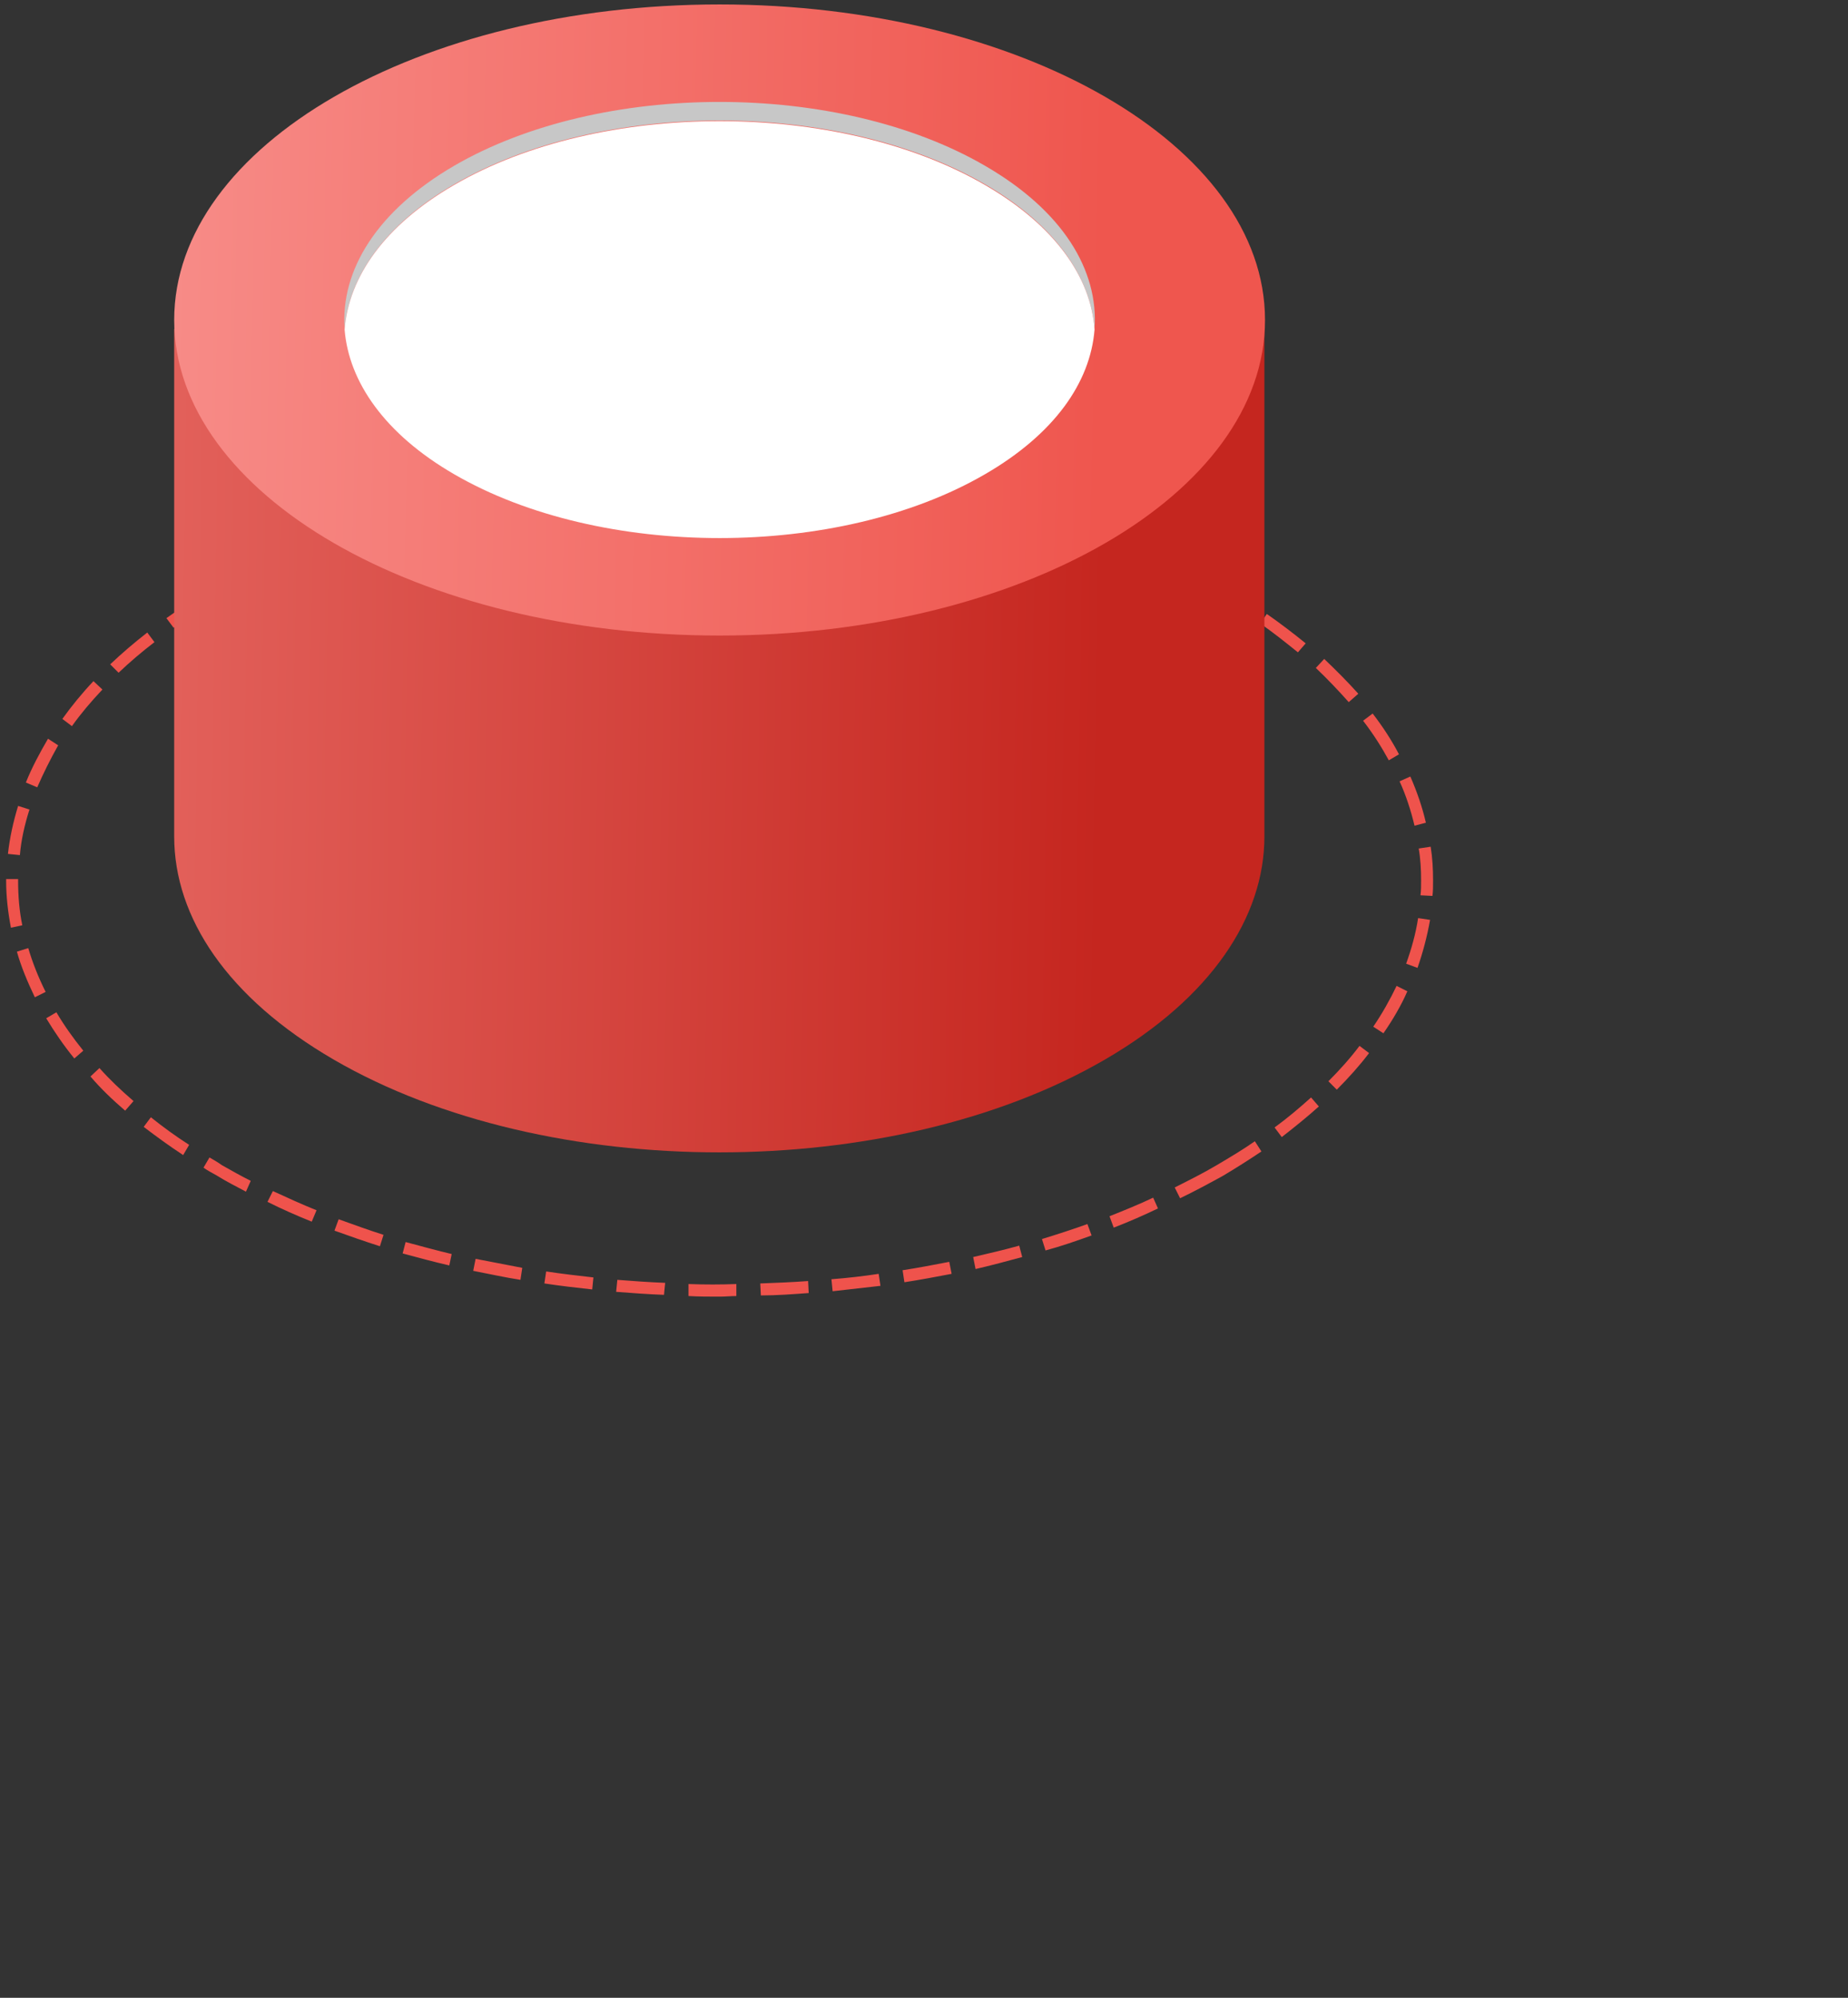
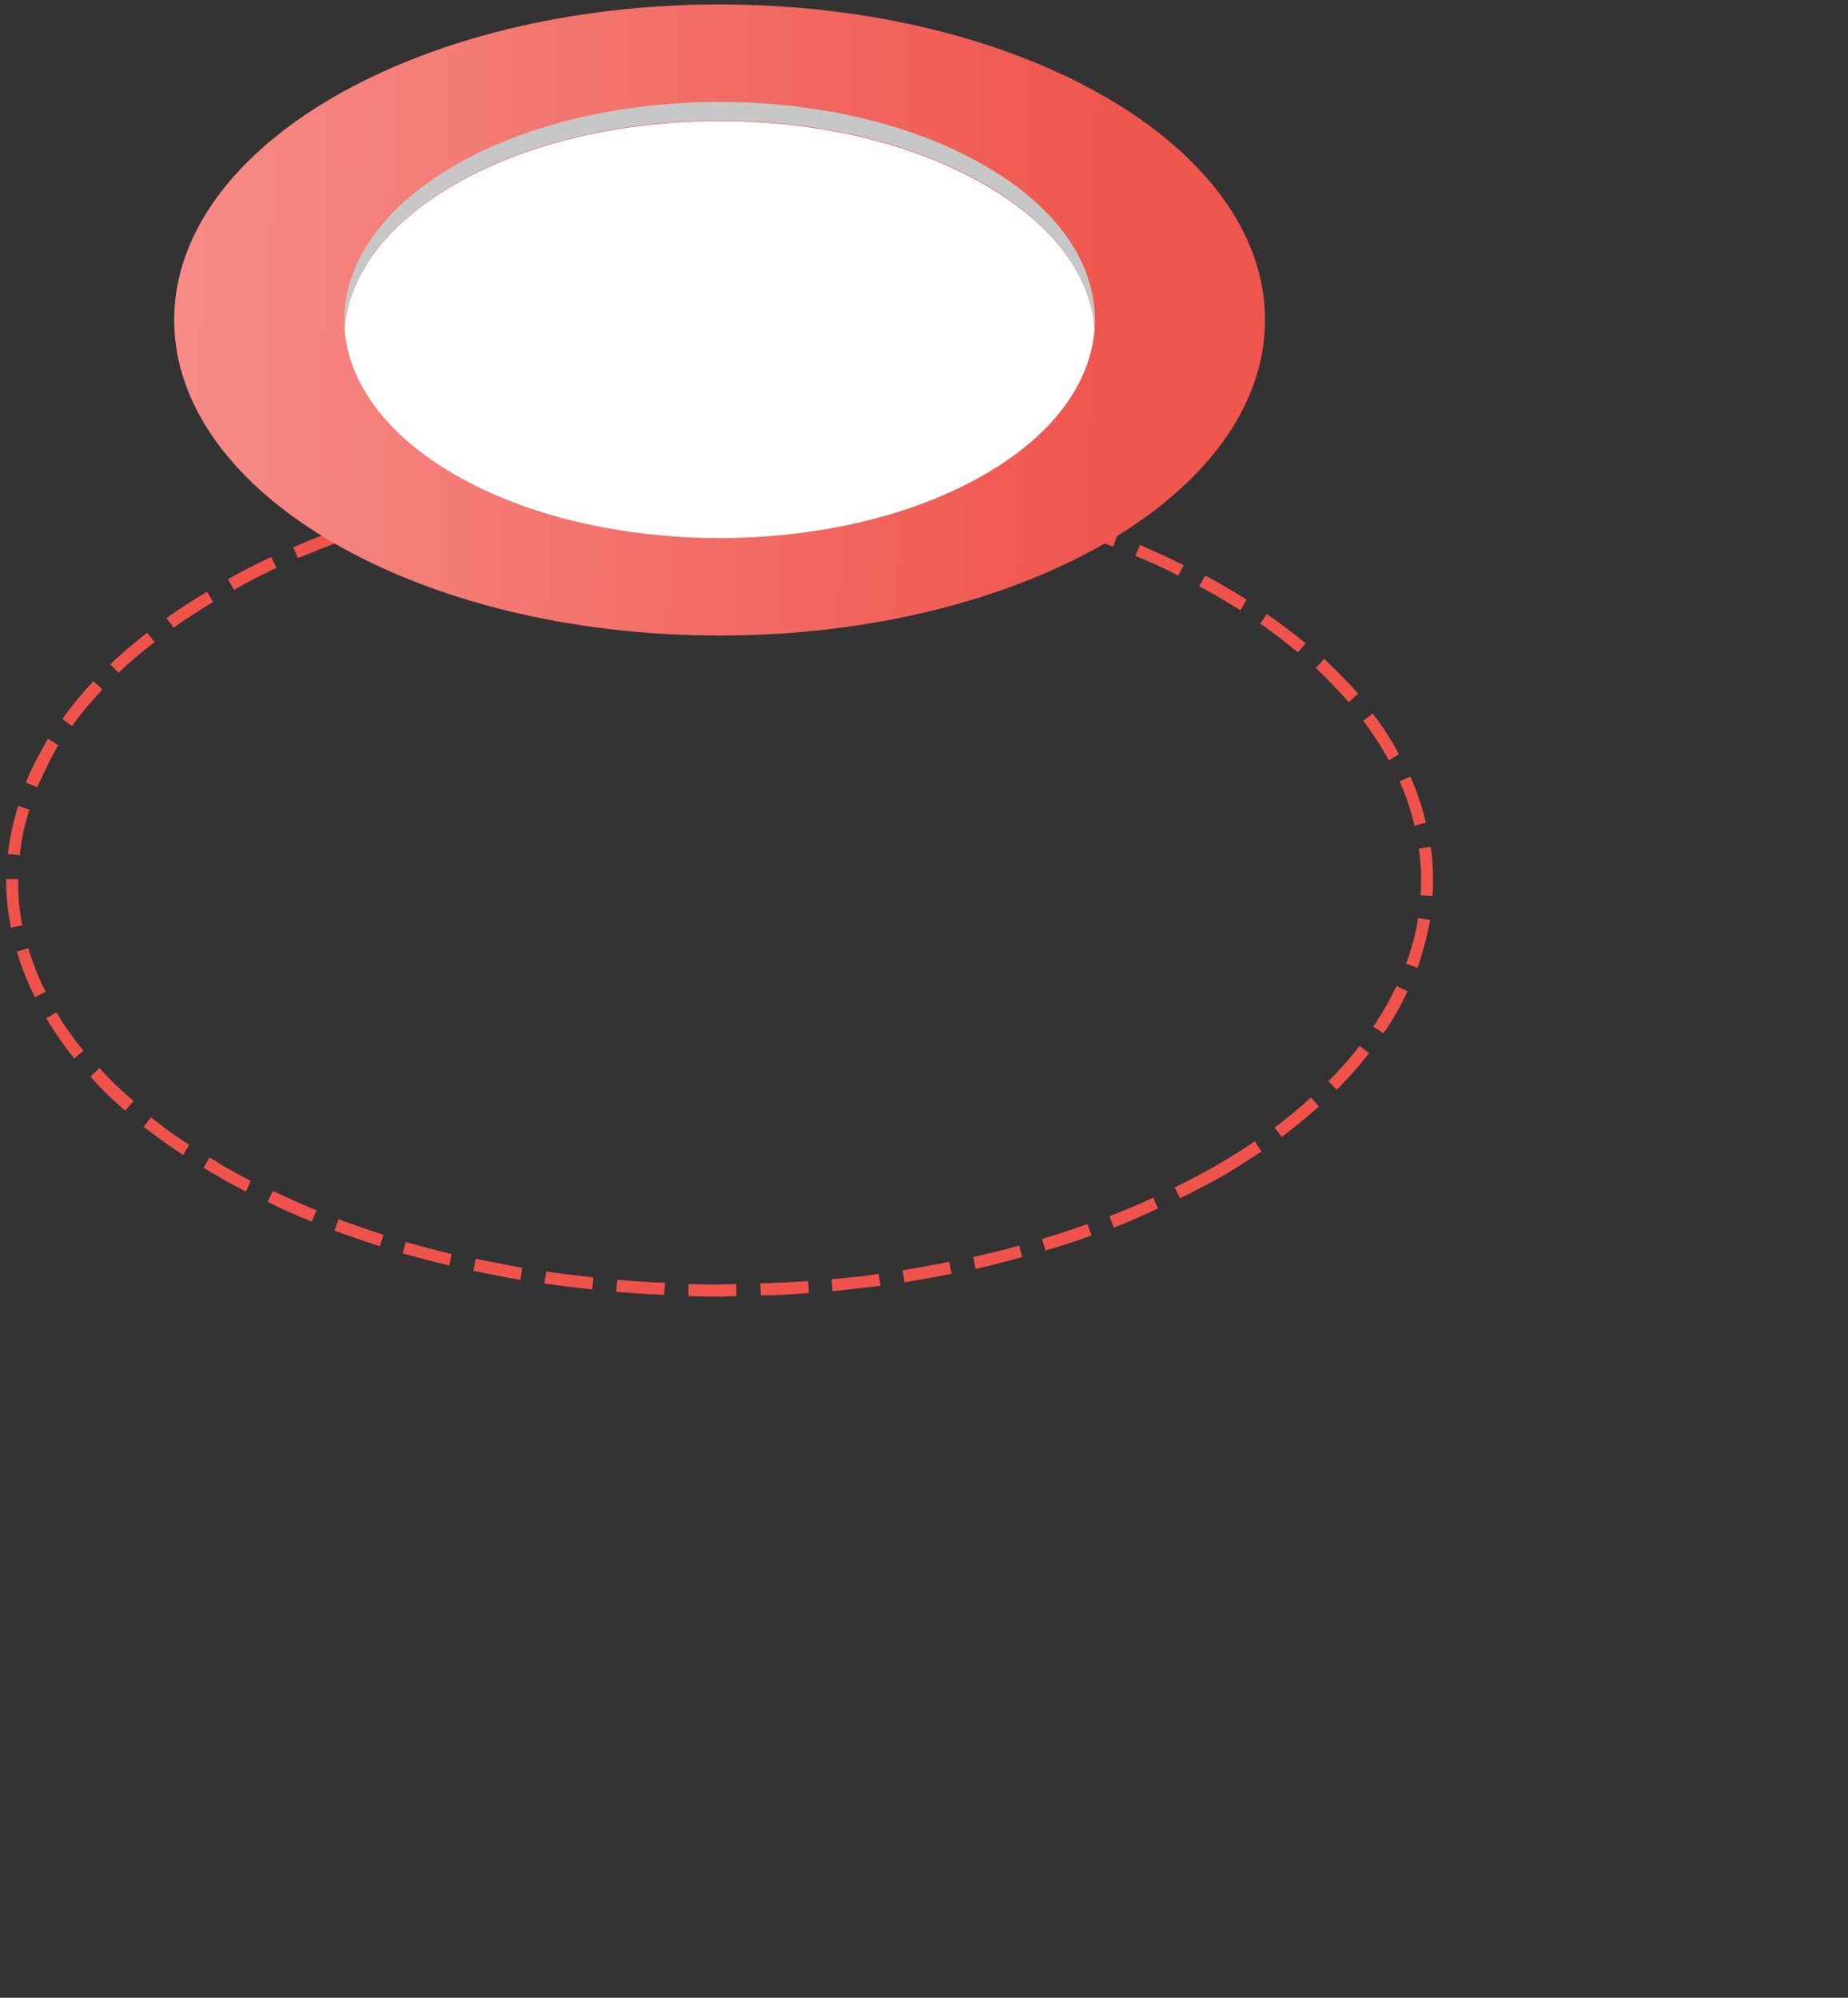
<svg xmlns="http://www.w3.org/2000/svg" width="185" height="200" viewBox="0 0 185 200" fill="none">
  <rect x="0" y="0" width="185" height="200" fill="#333333" stroke="none" />
  <path d="M143.402 89.69L142.204 89.63C142.264 89.149 142.264 88.669 142.264 88.128C142.264 87.047 142.204 85.966 142.025 84.945L143.222 84.765C143.402 85.906 143.462 86.987 143.462 88.128C143.462 88.669 143.462 89.209 143.402 89.69ZM141.905 96.897L140.767 96.476C141.306 94.975 141.725 93.473 141.965 91.912L143.162 92.092C142.863 93.774 142.444 95.335 141.905 96.897ZM141.606 82.663C141.246 81.162 140.767 79.66 140.109 78.219L141.187 77.739C141.845 79.24 142.384 80.801 142.743 82.363L141.606 82.663ZM138.492 103.443L137.475 102.782C138.373 101.461 139.151 100.08 139.81 98.698L140.887 99.239C140.289 100.62 139.45 102.062 138.492 103.443ZM139.031 76.117C138.313 74.796 137.475 73.474 136.457 72.153L137.415 71.433C138.433 72.754 139.331 74.135 140.049 75.516L139.031 76.117ZM133.823 109.088L132.985 108.247C134.122 107.106 135.2 105.905 136.098 104.704L137.056 105.425C136.098 106.686 135.02 107.887 133.823 109.088ZM135.02 70.291C134.002 69.15 132.925 68.009 131.727 66.868L132.565 65.967C133.763 67.108 134.9 68.249 135.978 69.451L135.02 70.291ZM128.315 113.833L127.596 112.872C128.913 111.911 130.111 110.89 131.248 109.869L132.027 110.77C130.889 111.791 129.632 112.812 128.315 113.833ZM129.931 65.307C128.734 64.346 127.477 63.325 126.16 62.424L126.818 61.463C128.195 62.424 129.452 63.385 130.71 64.406L129.931 65.307ZM124.184 61.103C123.406 60.622 122.627 60.142 121.789 59.661C121.19 59.301 120.652 59.001 120.053 58.7L120.652 57.619C121.25 57.92 121.849 58.28 122.388 58.58C123.226 59.061 124.004 59.541 124.783 60.022L124.184 61.103ZM118.137 119.959L117.598 118.878C119.035 118.157 120.472 117.436 121.789 116.655C123.106 115.875 124.423 115.094 125.621 114.253L126.279 115.274C125.022 116.115 123.705 116.956 122.388 117.736C121.071 118.457 119.634 119.238 118.137 119.959ZM117.958 57.619C116.581 56.899 115.084 56.238 113.647 55.637L114.126 54.556C115.623 55.217 117.119 55.878 118.496 56.598L117.958 57.619ZM111.492 122.901L111.073 121.76C112.569 121.16 114.066 120.559 115.443 119.898L115.922 120.98C114.545 121.64 113.048 122.301 111.492 122.901ZM111.432 54.737C109.995 54.196 108.498 53.596 106.942 53.115L107.301 51.974C108.858 52.514 110.354 53.055 111.851 53.596L111.432 54.737ZM104.667 125.184L104.308 124.042C105.864 123.562 107.361 123.082 108.858 122.541L109.277 123.682C107.78 124.223 106.223 124.763 104.667 125.184ZM104.667 52.394C103.17 51.974 101.673 51.493 100.057 51.133L100.356 49.992C101.973 50.413 103.529 50.833 105.026 51.253L104.667 52.394ZM97.662 127.045L97.423 125.844C98.979 125.484 100.536 125.123 102.033 124.703L102.332 125.844C100.775 126.265 99.219 126.685 97.662 127.045ZM97.782 50.533C96.225 50.172 94.669 49.872 93.112 49.572L93.352 48.371C94.908 48.671 96.525 48.971 98.081 49.331L97.782 50.533ZM90.538 128.367L90.358 127.165C91.915 126.925 93.471 126.625 95.028 126.325L95.267 127.526C93.711 127.826 92.094 128.126 90.538 128.367ZM90.717 49.211C89.161 48.971 87.544 48.731 85.988 48.551L86.108 47.349C87.724 47.53 89.281 47.77 90.897 48.01L90.717 49.211ZM83.353 129.267L83.234 128.066C84.79 127.946 86.407 127.766 87.963 127.526L88.143 128.727C86.527 128.907 84.91 129.087 83.353 129.267ZM83.593 48.31C82.036 48.13 80.42 48.01 78.803 47.95L78.863 46.749C80.48 46.869 82.096 46.989 83.653 47.109L83.593 48.31ZM76.169 129.688L76.109 128.487C77.726 128.427 79.282 128.367 80.899 128.246L80.959 129.448C79.342 129.568 77.726 129.688 76.169 129.688ZM76.469 47.83C74.972 47.77 73.535 47.77 72.038 47.77H71.679V46.569H72.038C73.535 46.569 75.032 46.569 76.469 46.629V47.83ZM72.038 129.808C71.021 129.808 69.943 129.808 68.925 129.748V128.547C70.542 128.607 72.098 128.607 73.715 128.547V129.748C73.176 129.748 72.637 129.808 72.038 129.808ZM66.471 129.628C64.854 129.568 63.238 129.448 61.681 129.327L61.801 128.126C63.357 128.246 64.974 128.367 66.59 128.427L66.471 129.628ZM59.286 129.087C57.67 128.907 56.053 128.727 54.497 128.487L54.676 127.286C56.233 127.526 57.849 127.706 59.406 127.886L59.286 129.087ZM52.102 128.126C50.546 127.886 48.929 127.526 47.373 127.225L47.612 126.024C49.169 126.325 50.725 126.625 52.282 126.925L52.102 128.126ZM44.978 126.685C43.421 126.325 41.865 125.904 40.308 125.484L40.607 124.343C42.164 124.763 43.721 125.184 45.217 125.544L44.978 126.685ZM38.033 124.763C36.536 124.283 34.98 123.742 33.483 123.202L33.902 122.061C35.399 122.601 36.896 123.142 38.392 123.622L38.033 124.763ZM31.208 122.301C29.711 121.7 28.215 121.04 26.778 120.319L27.317 119.238C28.753 119.899 30.19 120.559 31.687 121.16L31.208 122.301ZM24.622 119.298C23.605 118.757 22.647 118.277 21.689 117.676C21.27 117.436 20.791 117.196 20.372 116.896L20.971 115.875C21.39 116.115 21.809 116.355 22.228 116.655C23.186 117.196 24.144 117.736 25.102 118.217L24.622 119.298ZM18.336 115.634C16.959 114.734 15.642 113.773 14.385 112.812L15.103 111.851C16.301 112.812 17.618 113.773 18.935 114.613L18.336 115.634ZM12.529 111.19C11.272 110.109 10.075 108.968 9.057 107.767L9.955 106.926C10.973 108.067 12.11 109.148 13.367 110.229L12.529 111.19ZM7.44 105.965C6.363 104.644 5.465 103.323 4.626 101.941L5.644 101.341C6.422 102.662 7.321 103.923 8.338 105.185L7.44 105.965ZM3.489 99.839C2.77 98.338 2.112 96.776 1.693 95.275L2.83 94.915C3.249 96.356 3.848 97.858 4.567 99.299L3.489 99.839ZM1.094 92.873C0.795 91.311 0.615 89.75 0.615 88.188V88.008H1.813V88.188C1.813 89.69 1.932 91.191 2.232 92.633L1.094 92.873ZM1.992 85.606L0.795 85.486C0.974 83.864 1.334 82.243 1.813 80.681L2.95 81.042C2.471 82.543 2.112 84.105 1.992 85.606ZM3.728 78.82L2.591 78.339C3.19 76.838 3.968 75.396 4.806 73.955L5.824 74.615C5.045 75.997 4.327 77.438 3.728 78.82ZM7.201 72.694L6.243 71.973C7.141 70.712 8.219 69.391 9.356 68.189L10.254 69.03C9.117 70.231 8.099 71.433 7.201 72.694ZM11.87 67.349L11.032 66.508C12.17 65.427 13.427 64.346 14.744 63.325L15.463 64.286C14.205 65.247 13.008 66.267 11.87 67.349ZM17.378 62.844L16.66 61.883C17.917 60.983 19.294 60.082 20.731 59.241L21.33 60.262C19.953 61.103 18.636 61.943 17.378 62.844ZM23.425 59.061L22.826 57.98C24.203 57.199 25.64 56.478 27.137 55.758L27.676 56.839C26.179 57.559 24.742 58.28 23.425 59.061ZM29.831 55.878L29.352 54.797C30.849 54.136 32.346 53.535 33.842 52.995L34.261 54.136C32.765 54.676 31.268 55.277 29.831 55.878ZM36.477 53.295L36.117 52.154C37.614 51.674 39.17 51.133 40.727 50.713L41.026 51.854C39.53 52.334 37.973 52.815 36.477 53.295ZM43.361 51.253L43.062 50.112C44.619 49.692 46.175 49.331 47.792 49.031L48.031 50.232C46.415 50.533 44.858 50.893 43.361 51.253ZM50.306 49.752L50.067 48.551C51.623 48.25 53.24 48.01 54.796 47.77L54.976 48.971C53.479 49.151 51.863 49.452 50.306 49.752ZM57.371 48.611L57.251 47.41C58.867 47.23 60.424 47.049 62.04 46.929L62.16 48.13C60.544 48.31 58.987 48.431 57.371 48.611ZM64.555 48.01L64.495 46.809C66.111 46.689 67.728 46.629 69.284 46.629V47.83C67.728 47.83 66.111 47.89 64.555 48.01Z" fill="#EF534C" />
-   <path d="M126.638 32.937H17.438V83.745C17.438 91.853 22.766 99.9 33.422 106.086C54.736 118.458 89.28 118.458 110.593 106.086C121.249 99.9 126.578 91.793 126.578 83.745V32.937H126.638Z" fill="url(#paint0_linear)" />
  <path d="M72.038 63.625C102.192 63.625 126.638 49.482 126.638 32.035C126.638 14.589 102.192 0.445 72.038 0.445C41.883 0.445 17.438 14.589 17.438 32.035C17.438 49.482 41.883 63.625 72.038 63.625Z" fill="url(#paint1_linear)" />
  <path d="M45.455 18.462C60.123 9.934 83.951 9.934 98.618 18.462C105.563 22.486 109.155 27.651 109.574 32.936C109.993 27.051 106.401 21.105 98.618 16.601C83.951 8.073 60.123 8.073 45.455 16.601C37.732 21.105 34.08 27.051 34.499 32.936C34.918 27.711 38.51 22.486 45.455 18.462Z" fill="#C7C7C7" />
  <path d="M45.454 47.47C60.122 55.998 83.949 55.998 98.617 47.47C105.562 43.446 109.154 38.281 109.573 32.996C109.214 27.711 105.562 22.546 98.617 18.523C83.949 9.994 60.122 9.994 45.454 18.523C38.509 22.546 34.917 27.711 34.498 32.996C34.917 38.221 38.509 43.446 45.454 47.47Z" fill="white" />
  <defs>
    <linearGradient id="paint0_linear" x1="110.261" y1="85.001" x2="17.169" y2="83.503" gradientUnits="userSpaceOnUse">
      <stop stop-color="#C5261F" />
      <stop offset="1" stop-color="#E2605A" />
    </linearGradient>
    <linearGradient id="paint1_linear" x1="110.261" y1="40.352" x2="17.186" y2="38.398" gradientUnits="userSpaceOnUse">
      <stop stop-color="#EF564E" />
      <stop offset="1" stop-color="#F78B87" />
    </linearGradient>
  </defs>
</svg>